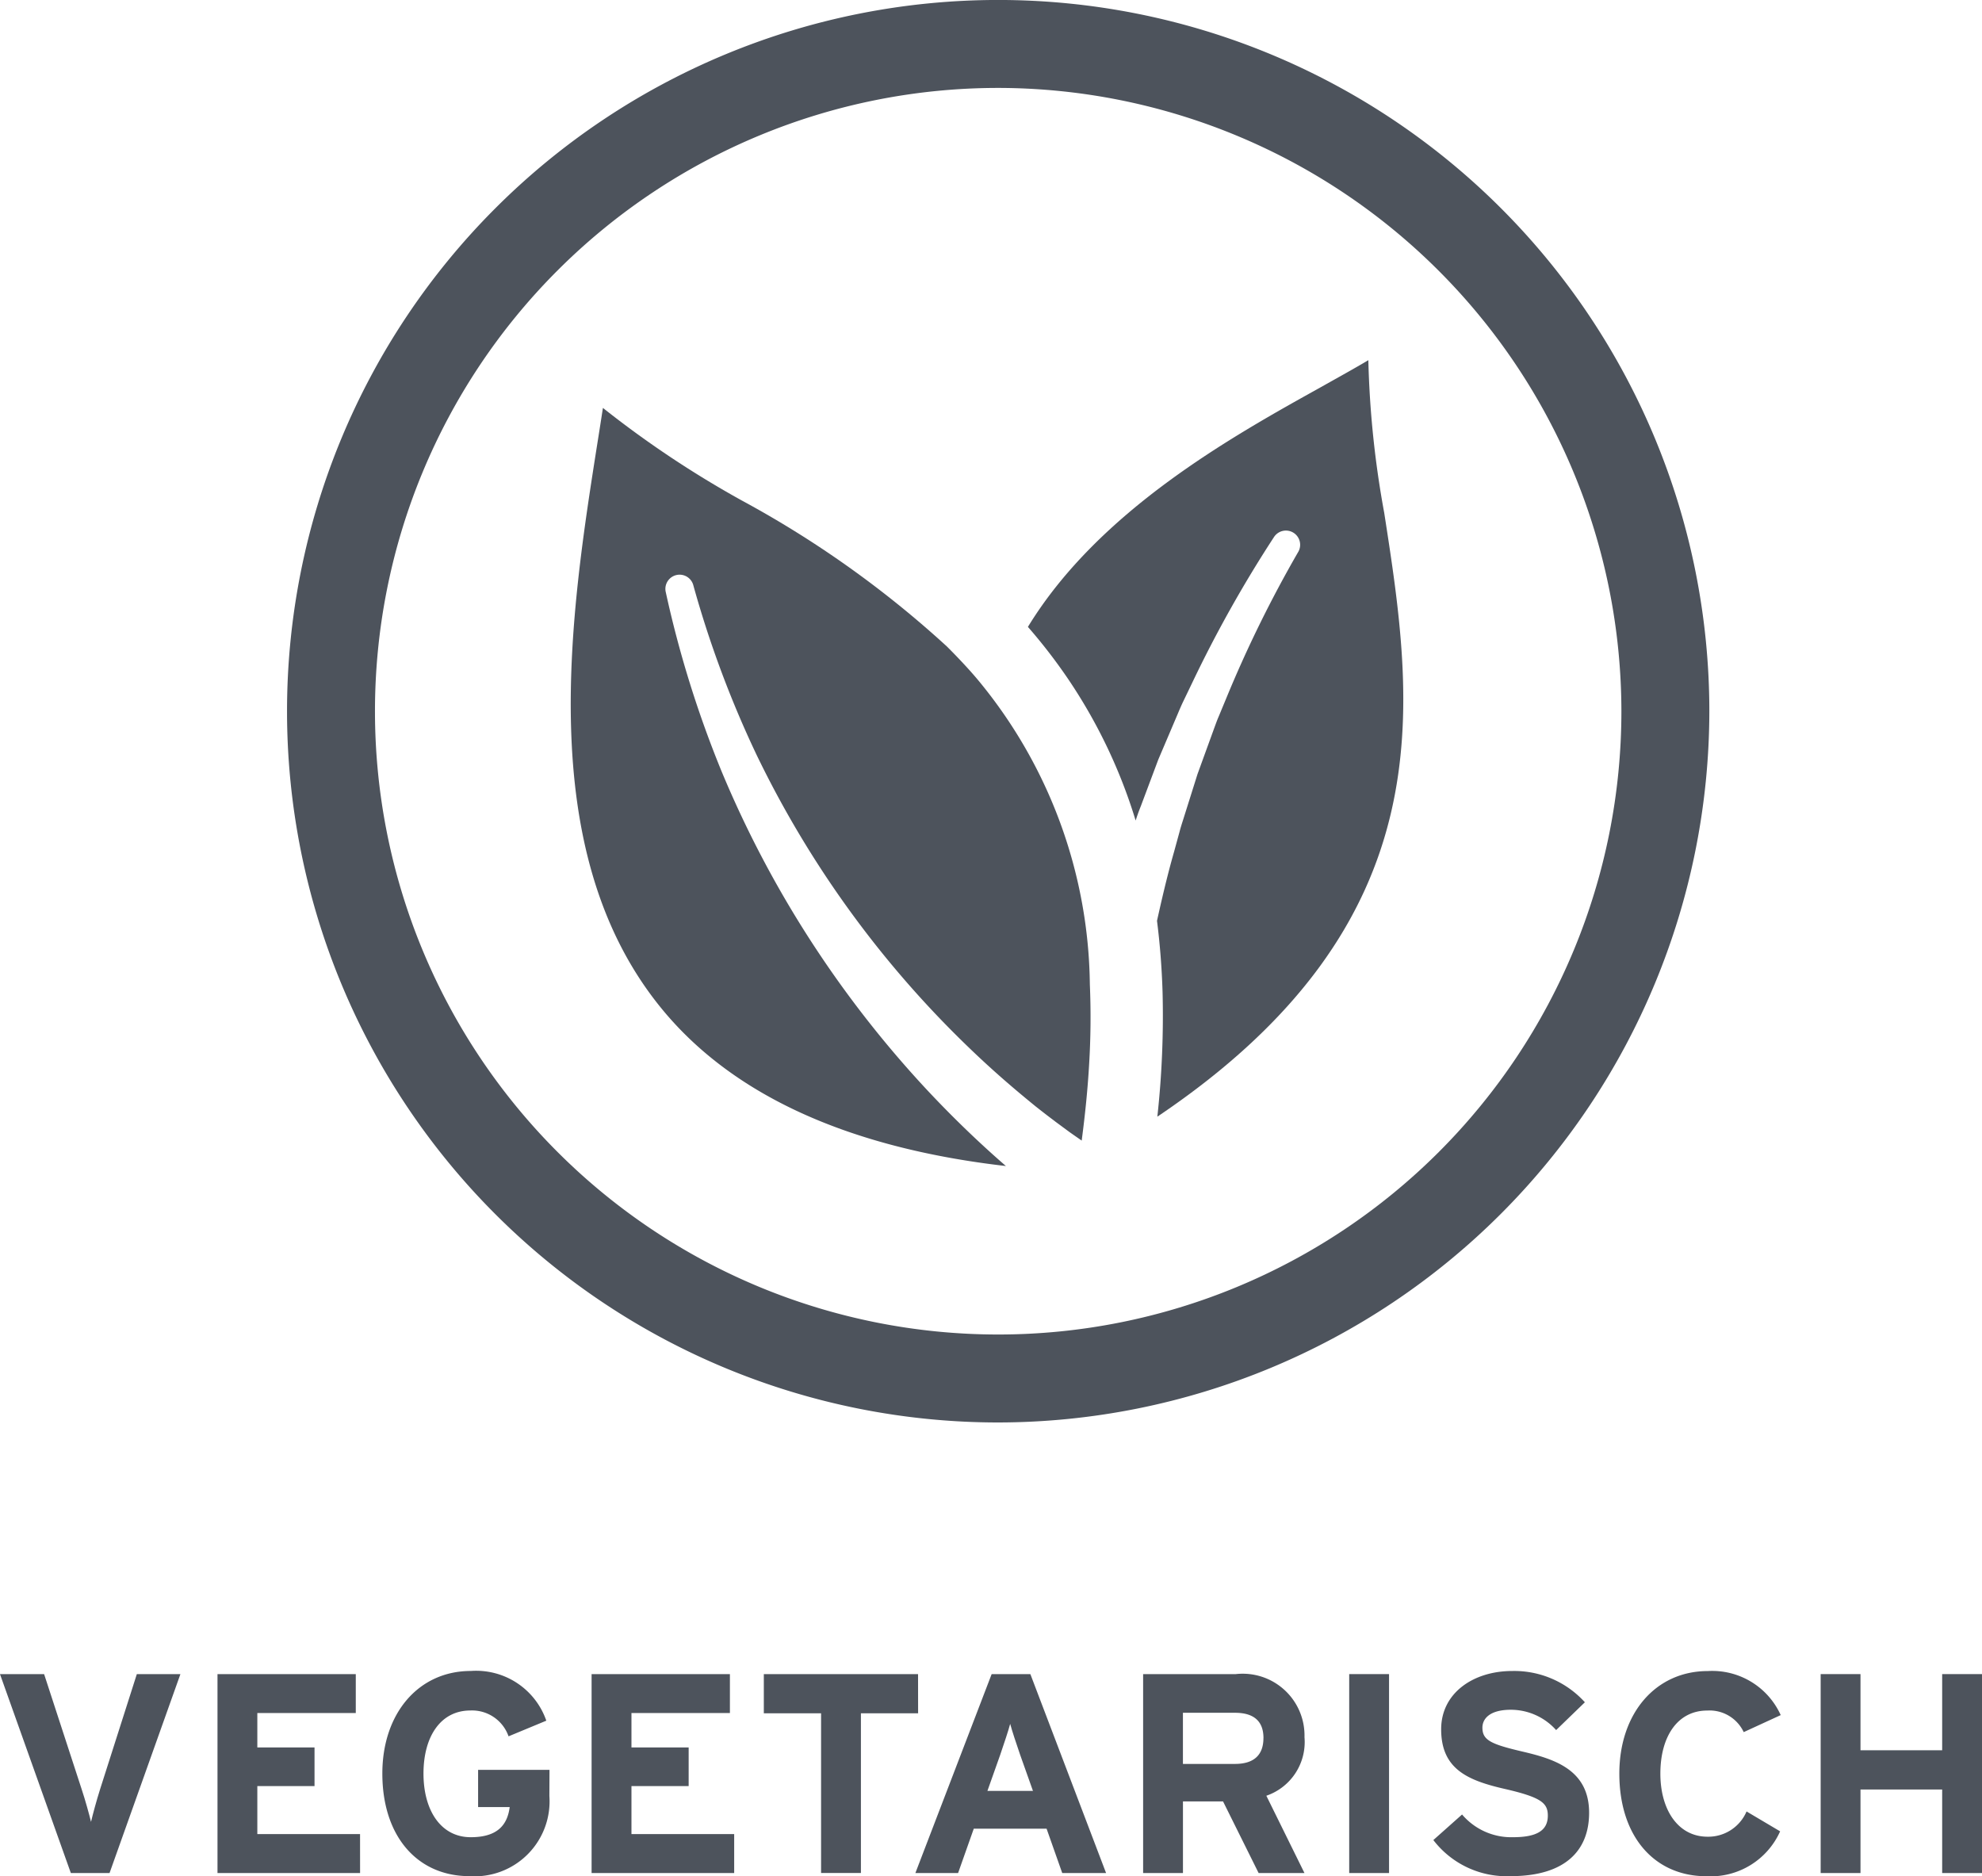
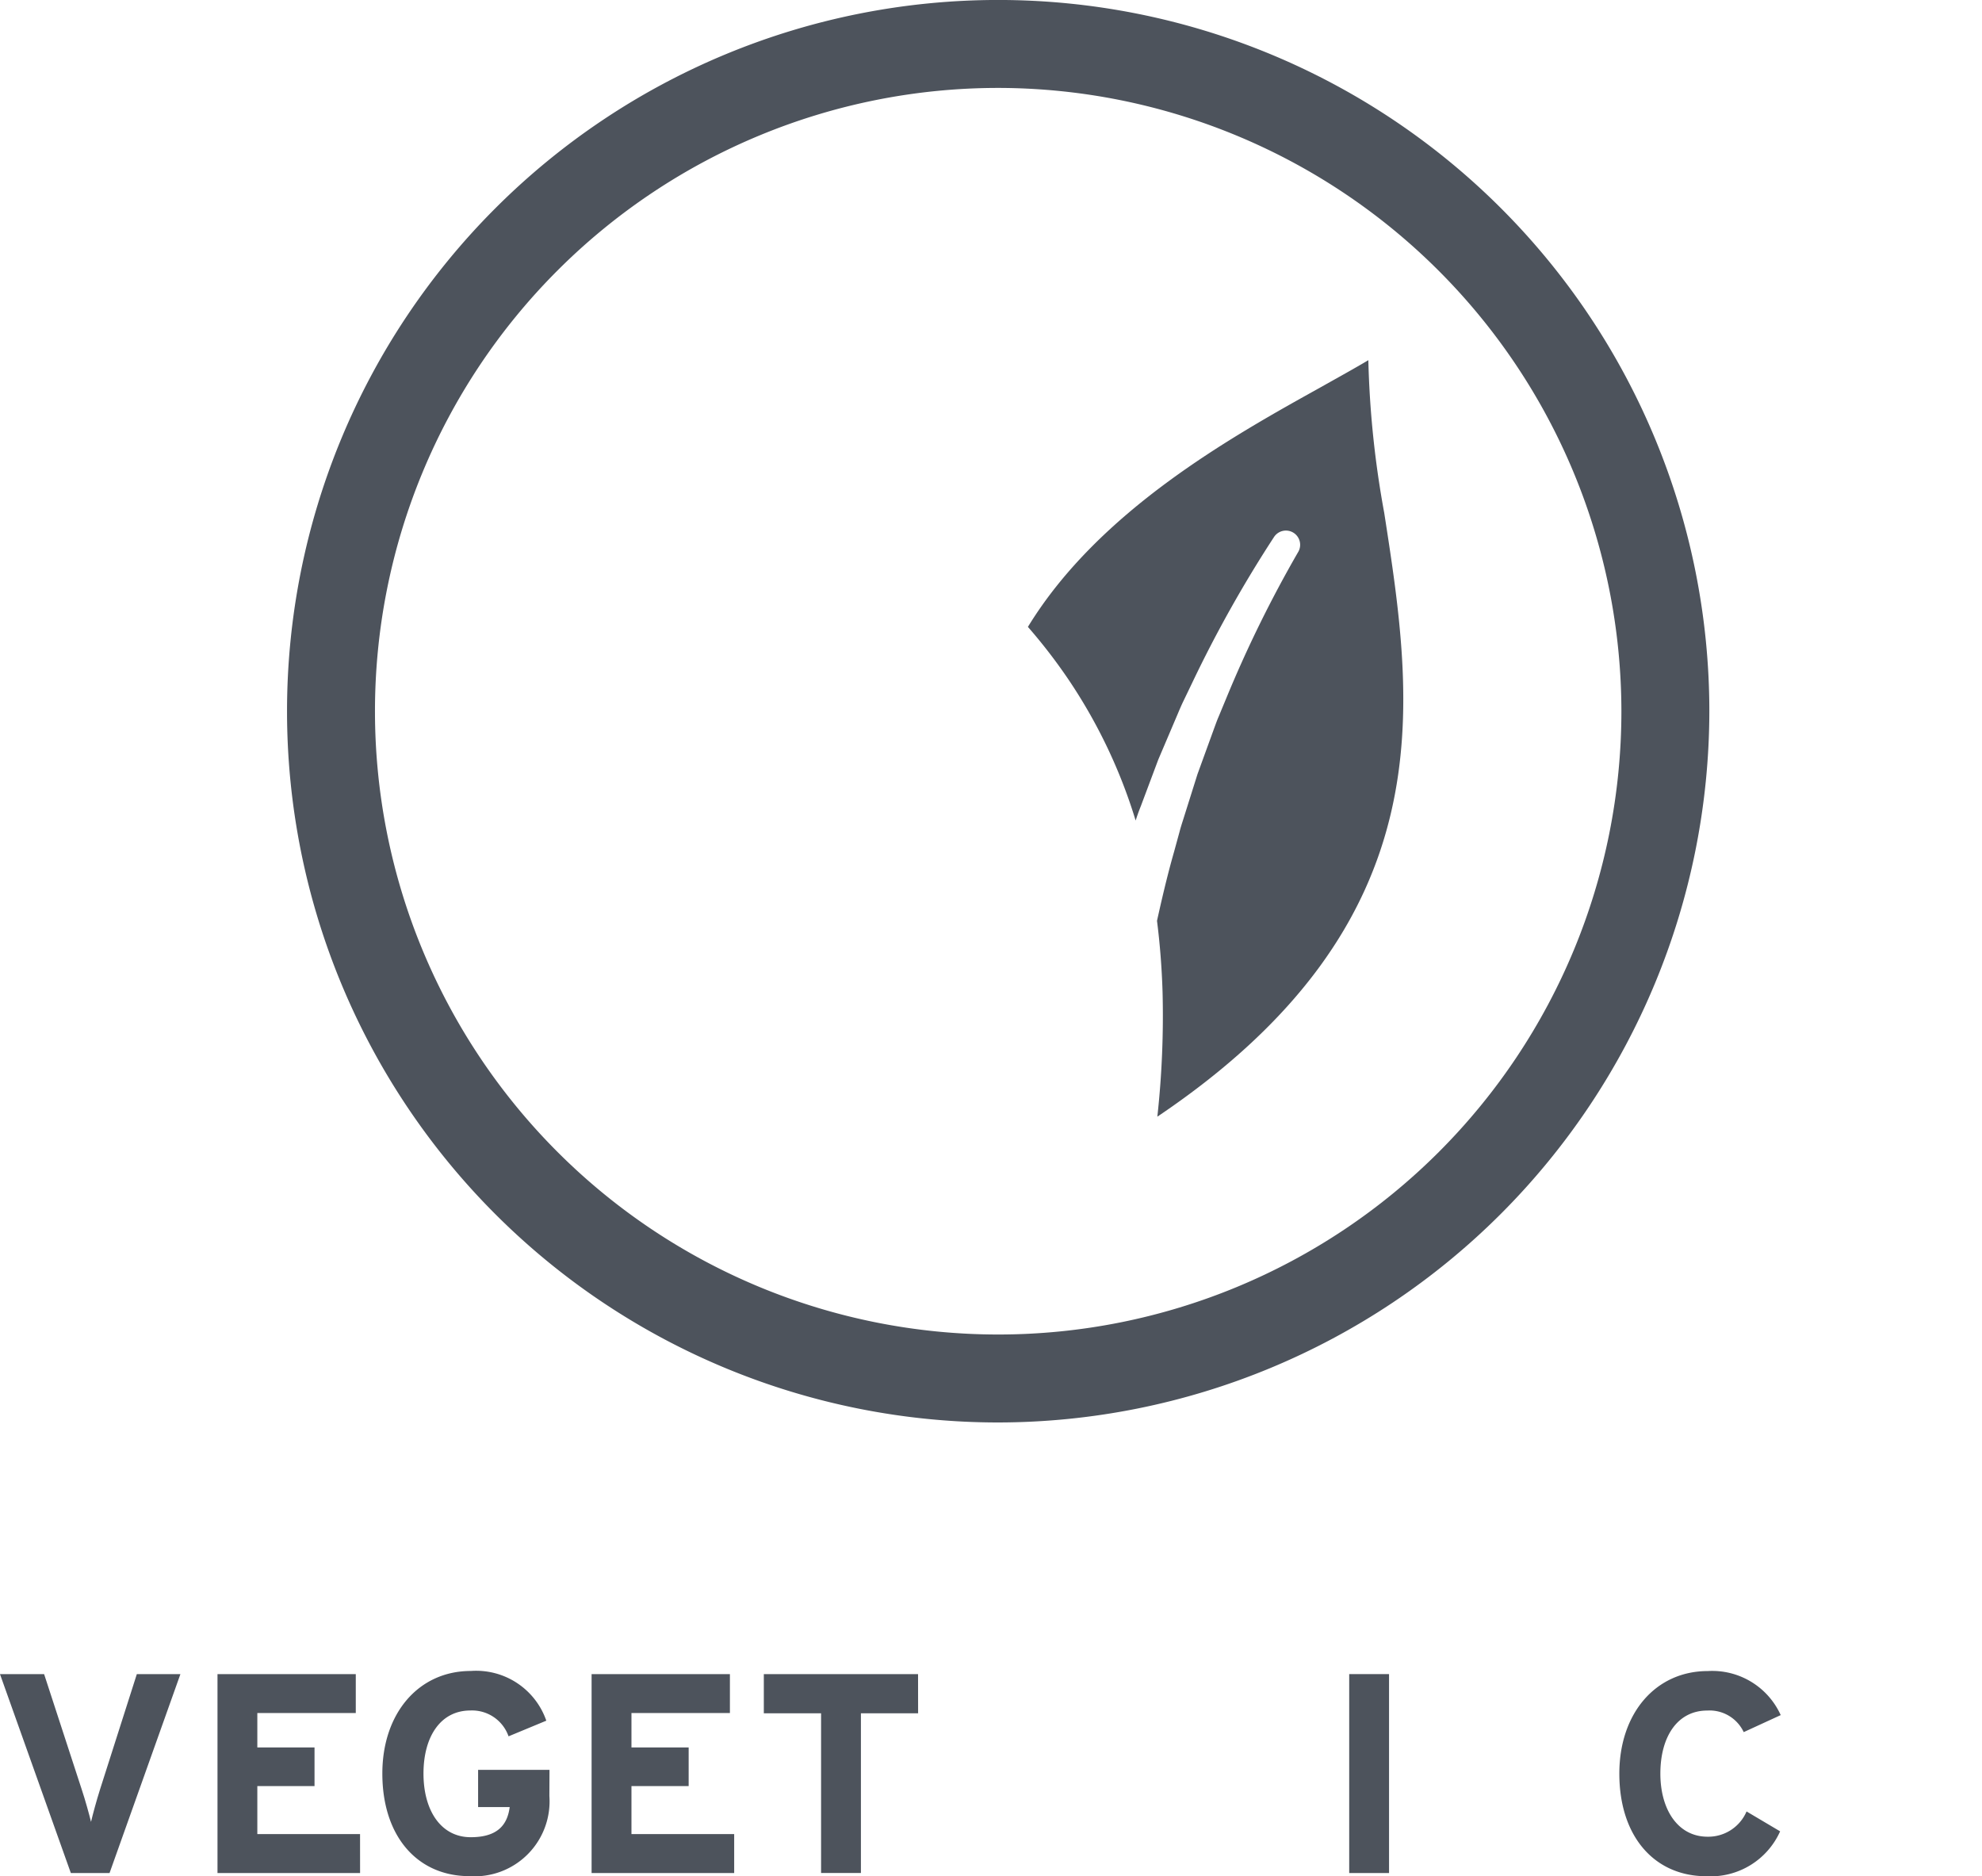
<svg xmlns="http://www.w3.org/2000/svg" width="68.265" height="64.611" viewBox="0 0 68.265 64.611">
  <g transform="translate(9.886)">
    <g transform="translate(9.772 12.404)">
      <g transform="translate(15.745)">
        <path d="M1008.736,1042.281c.1.785.165,1.606.191,2.438a31.868,31.868,0,0,1-.179,4.307c10-6.728,8.84-14.187,7.815-20.789a33.29,33.29,0,0,1-.548-5.263c-.489.291-1.05.6-1.662.944-3.047,1.695-7.614,4.235-10.063,8.241a18.673,18.673,0,0,1,1.356,1.752,18.115,18.115,0,0,1,2.354,4.916l.021-.062c.048-.147.1-.291.159-.436l.6-1.6.665-1.562c.065-.154.129-.305.2-.452l.307-.638a43.074,43.074,0,0,1,2.818-5.019.49.49,0,0,1,.841.5,42.186,42.186,0,0,0-2.48,5.036l-.275.663c-.057.13-.1.257-.148.385l-.578,1.59-.5,1.588c-.042.131-.084.263-.119.4l-.188.687C1009.091,1040.716,1008.9,1041.543,1008.736,1042.281Z" transform="translate(-1004.289 -1022.974)" fill="#4d535c" />
      </g>
      <g transform="translate(0 1.644)">
-         <path d="M989.316,1024.653c-.057.372-.117.757-.18,1.151-.932,5.908-2.21,14,2.1,19.41,2.427,3.05,6.445,4.912,11.96,5.547-.14-.121-.28-.245-.418-.368-.8-.717-1.59-1.492-2.343-2.3a37.065,37.065,0,0,1-4.006-5.158,36.685,36.685,0,0,1-3.021-5.754,37.1,37.1,0,0,1-1.926-6.178.489.489,0,0,1,.95-.235,36.032,36.032,0,0,0,2.194,5.869,35.228,35.228,0,0,0,7.272,10.023q.69.667,1.414,1.289c.3.259.6.507.9.752.218.172.439.344.662.51l.019.016.5.369c.157.111.287.2.413.289.123-.931.209-1.8.256-2.624a26.924,26.924,0,0,0,.025-2.759v0a16.7,16.7,0,0,0-3.833-10.456c-.175-.211-.356-.412-.54-.609s-.366-.385-.554-.572a35.329,35.329,0,0,0-7.057-5.022A34.825,34.825,0,0,1,989.316,1024.653Z" transform="translate(-988.208 -1024.653)" fill="#4d535c" />
-       </g>
+         </g>
    </g>
    <path d="M1002.721,1059.292a24.494,24.494,0,1,1,24.494-24.494A24.522,24.522,0,0,1,1002.721,1059.292Zm0-45.959a21.465,21.465,0,1,0,21.465,21.465A21.49,21.49,0,0,0,1002.721,1013.333Z" transform="translate(-978.227 -1010.305)" fill="#4d535c" />
  </g>
  <g transform="translate(0 57.545)">
    <path d="M974.344,1069.19l-2.441,6.851h-1.333l-2.441-6.851h1.52l1.293,3.963c.127.382.264.881.323,1.126.06-.255.186-.726.313-1.126l1.265-3.963Z" transform="translate(-968.13 -1069.082)" fill="#4d535c" />
    <path d="M980.692,1076.041h-4.911v-6.851h4.763v1.341h-3.391v1.184h1.97v1.331h-1.97v1.654h3.538Z" transform="translate(-968.29 -1069.082)" fill="#4d535c" />
    <path d="M987.333,1073.386a2.582,2.582,0,0,1-2.753,2.76c-1.794,0-3-1.371-3-3.533,0-2.083,1.254-3.533,3.047-3.533a2.556,2.556,0,0,1,2.6,1.712l-1.3.539a1.331,1.331,0,0,0-1.313-.89c-1.029,0-1.617.9-1.617,2.172s.6,2.192,1.627,2.192c.941,0,1.264-.44,1.342-1.037h-1.088v-1.282h2.459Z" transform="translate(-968.411 -1069.08)" fill="#4d535c" />
    <path d="M993.852,1076.041h-4.911v-6.851h4.764v1.341h-3.391v1.184h1.97v1.331h-1.97v1.654h3.538Z" transform="translate(-968.565 -1069.082)" fill="#4d535c" />
    <path d="M1000.314,1070.54h-1.97v5.5h-1.372v-5.5H995v-1.35h5.312Z" transform="translate(-968.692 -1069.082)" fill="#4d535c" />
-     <path d="M1006.9,1076.041h-1.51l-.539-1.527h-2.508l-.54,1.527h-1.471l2.627-6.851h1.333Zm-2.518-2.828-.442-1.244c-.137-.4-.275-.812-.343-1.066-.068.255-.207.666-.343,1.066l-.441,1.244Z" transform="translate(-968.804 -1069.082)" fill="#4d535c" />
-     <path d="M1013.9,1076.041h-1.579l-1.225-2.466h-1.381v2.466h-1.372v-6.851h3.194a2.128,2.128,0,0,1,2.364,2.173,1.954,1.954,0,0,1-1.314,2.016Zm-1.412-4.649c0-.616-.373-.87-.98-.87h-1.794v1.761h1.794C1012.145,1072.283,1012.487,1071.989,1012.487,1071.392Z" transform="translate(-968.971 -1069.082)" fill="#4d535c" />
    <path d="M1016.965,1076.041h-1.372v-6.851h1.372Z" transform="translate(-969.123 -1069.082)" fill="#4d535c" />
-     <path d="M1023.918,1073.963c0,1.3-.823,2.183-2.7,2.183a3.181,3.181,0,0,1-2.665-1.243l.989-.88a2.226,2.226,0,0,0,1.754.782c.814,0,1.2-.225,1.2-.743,0-.441-.235-.636-1.528-.93-1.264-.294-2.146-.694-2.146-2.045,0-1.242,1.1-2.006,2.45-2.006a3.282,3.282,0,0,1,2.5,1.077l-.99.958a2.094,2.094,0,0,0-1.559-.7c-.735,0-.98.314-.98.617,0,.431.294.568,1.381.823S1023.918,1072.476,1023.918,1073.963Z" transform="translate(-969.185 -1069.08)" fill="#4d535c" />
    <path d="M1030.654,1070.6l-1.274.586a1.3,1.3,0,0,0-1.255-.743c-1.028,0-1.616.9-1.616,2.172,0,1.234.6,2.173,1.627,2.173a1.435,1.435,0,0,0,1.342-.87l1.156.685a2.622,2.622,0,0,1-2.538,1.546c-1.794,0-3-1.371-3-3.533,0-2.083,1.254-3.533,3.048-3.533A2.587,2.587,0,0,1,1030.654,1070.6Z" transform="translate(-969.322 -1069.08)" fill="#4d535c" />
-     <path d="M1037.735,1076.041h-1.372v-2.877h-2.813v2.877h-1.372v-6.851h1.372v2.623h2.813v-2.623h1.372Z" transform="translate(-969.47 -1069.082)" fill="#4d535c" />
  </g>
</svg>